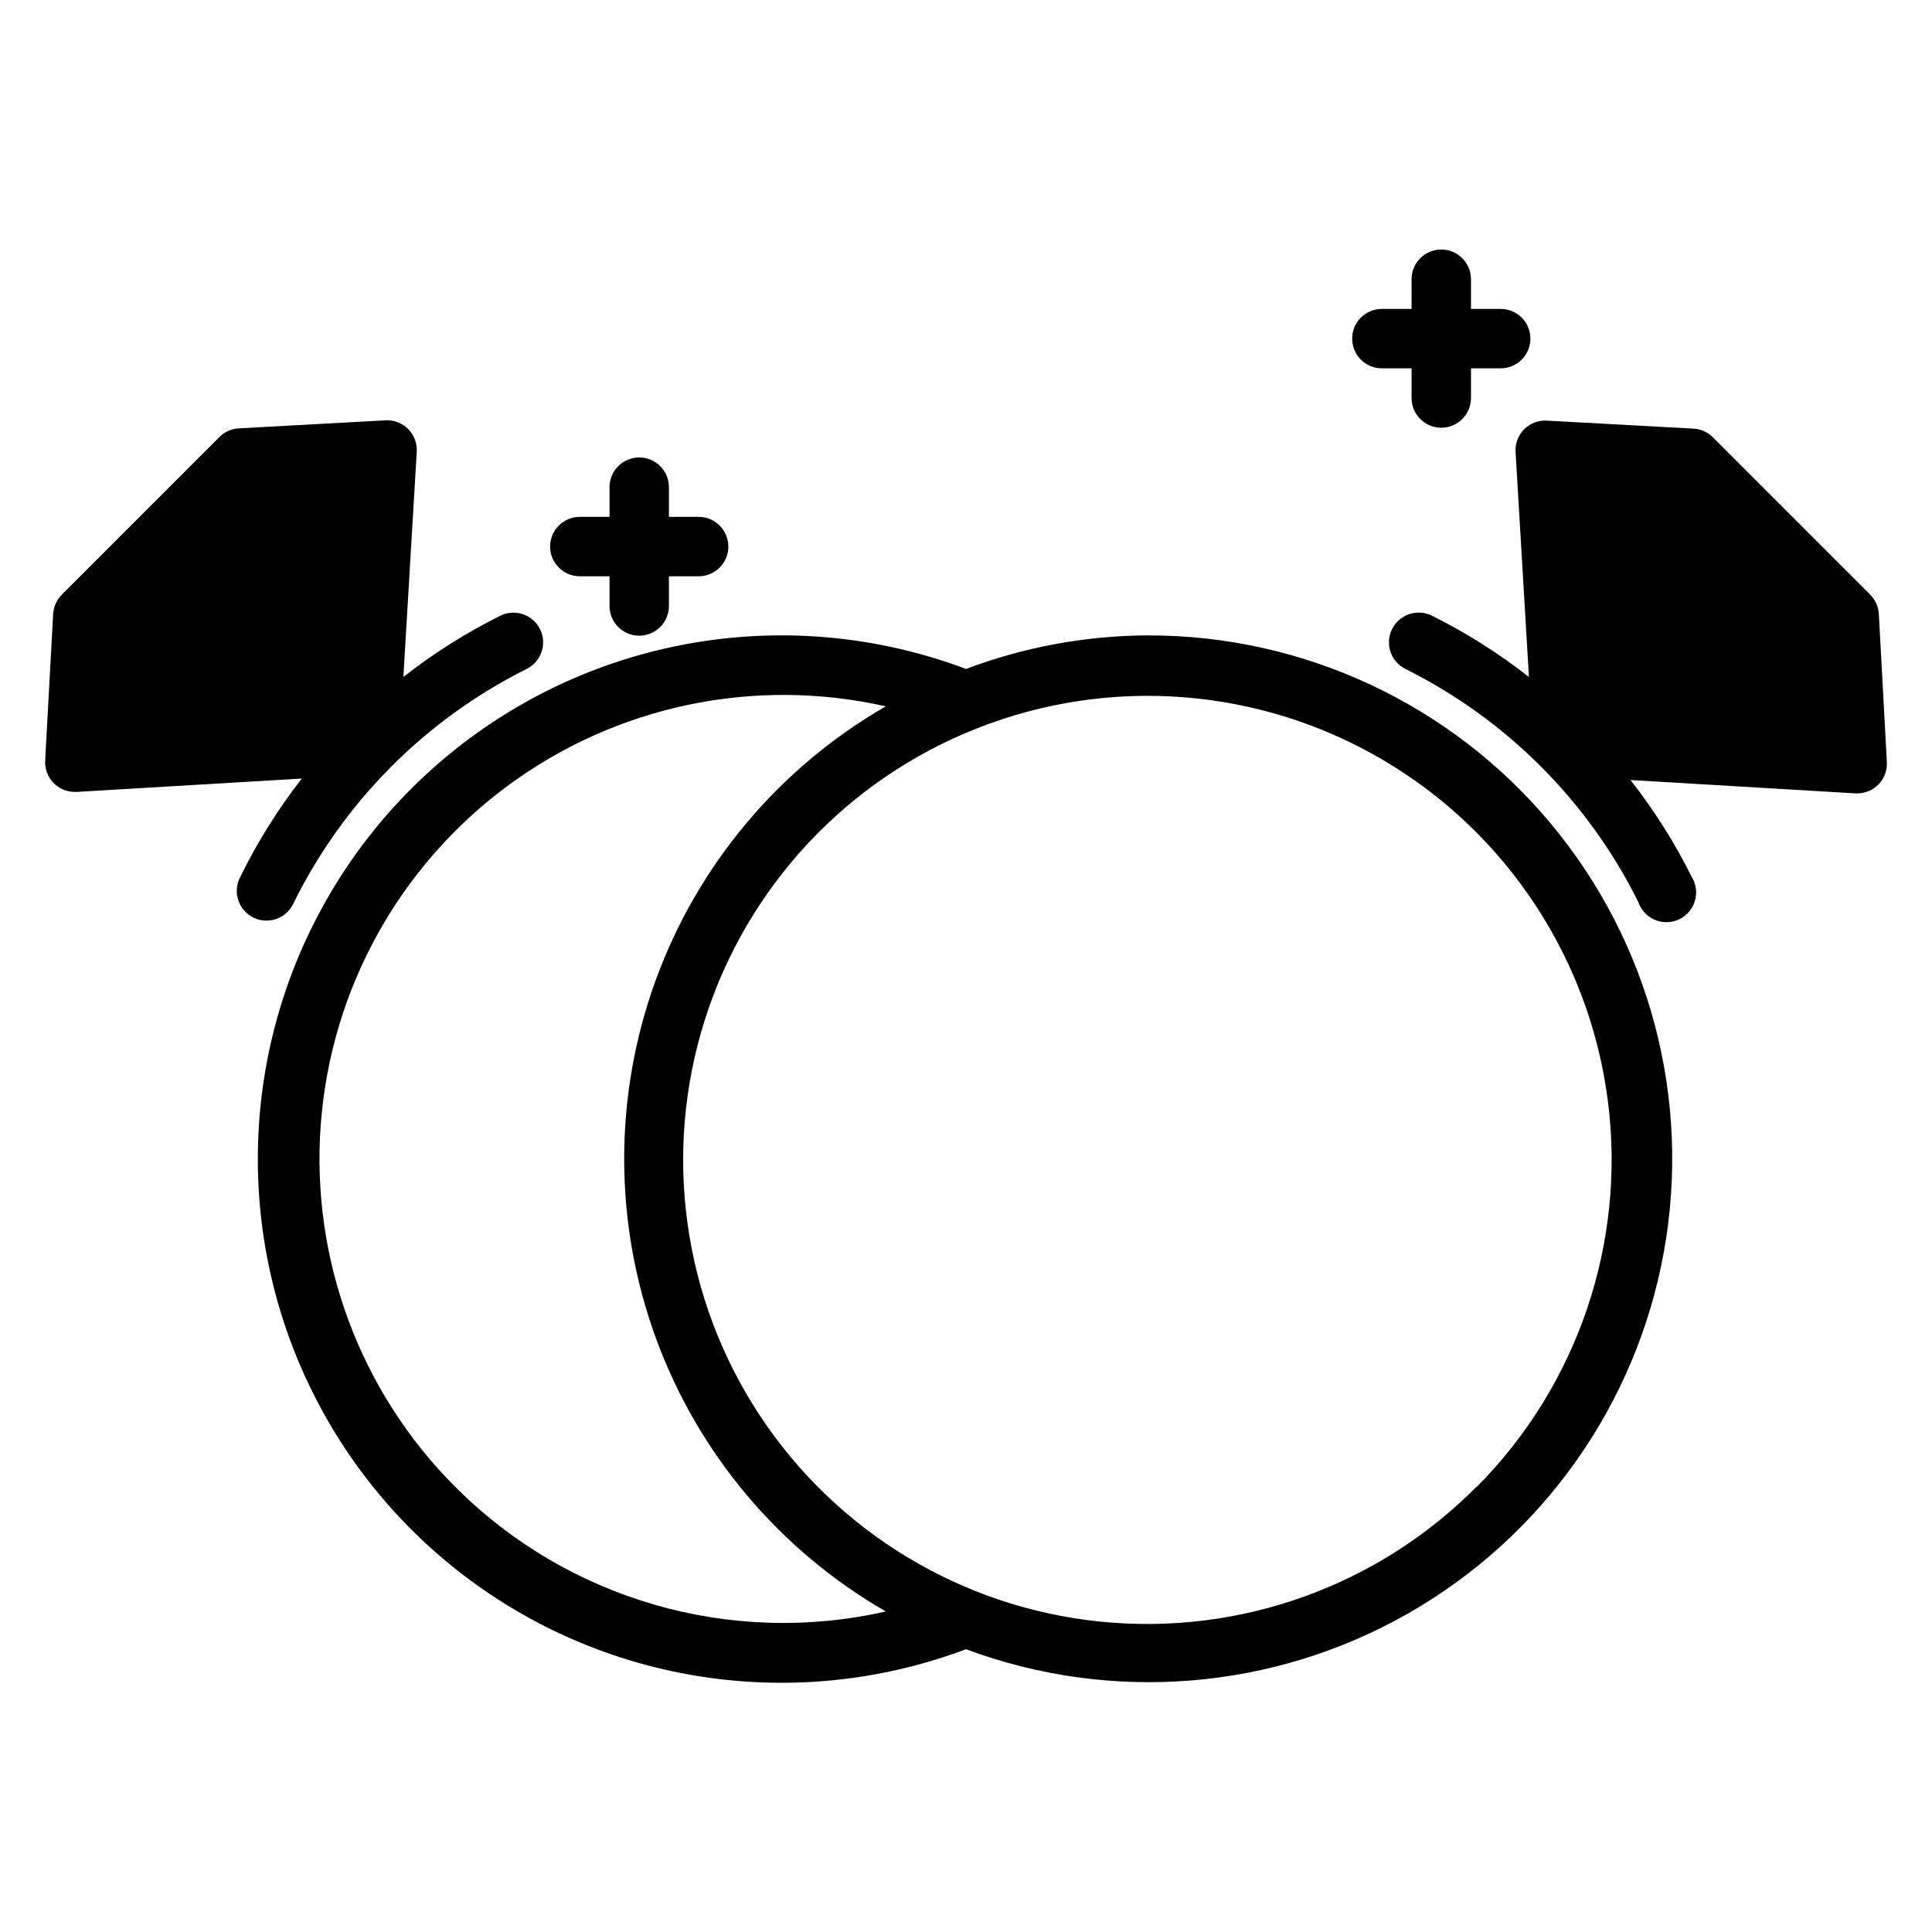
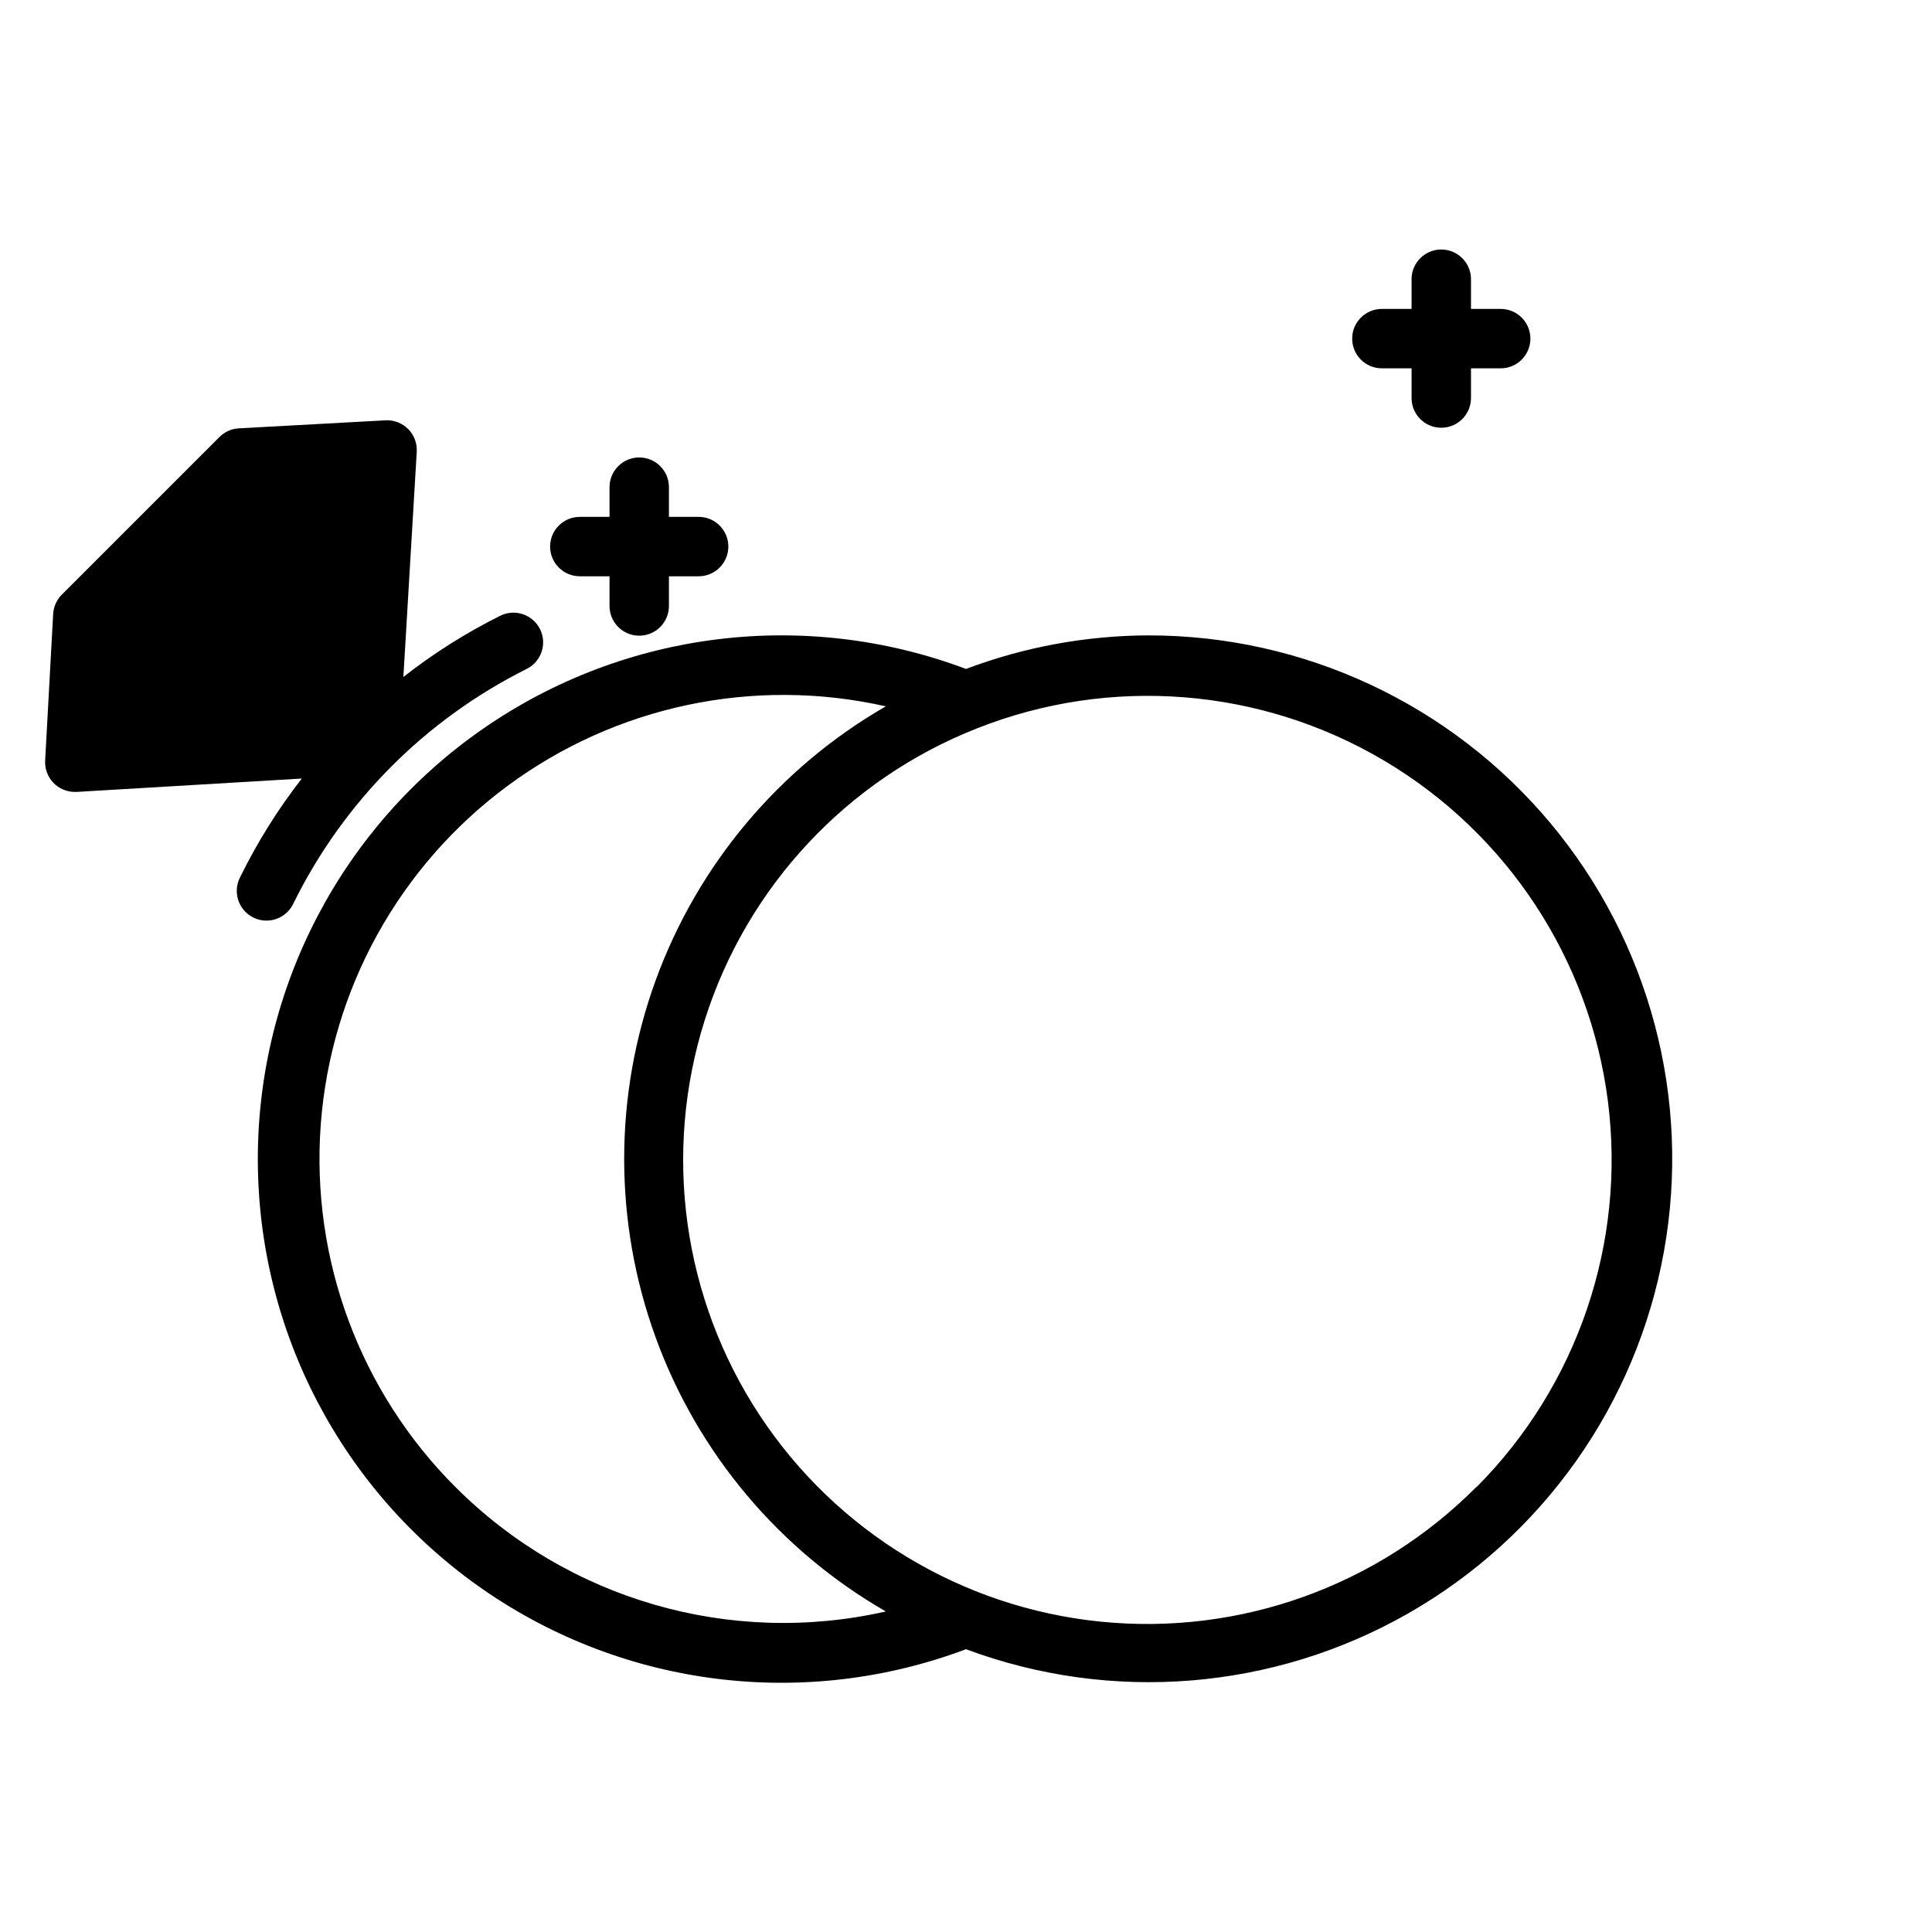
<svg xmlns="http://www.w3.org/2000/svg" fill="#000000" width="800px" height="800px" version="1.1" viewBox="144 144 512 512">
  <g>
    <path d="m287.11 310.73c-1.938-3.891-6.656-5.477-10.547-3.543-9.082 4.523-17.68 9.957-25.664 16.215l3.543-59.672v0.004c0.137-2.238-0.688-4.43-2.266-6.023-1.578-1.594-3.762-2.438-6-2.32l-38.887 2.125c-1.93 0.105-3.75 0.918-5.117 2.281l-41.801 41.801c-1.363 1.367-2.176 3.191-2.285 5.117l-2.125 38.887c-0.105 2.156 0.676 4.262 2.164 5.824 1.488 1.562 3.551 2.445 5.707 2.441h0.473l59.672-3.543c-6.309 8.105-11.77 16.84-16.297 26.059-1.004 1.875-1.207 4.082-0.562 6.109 0.648 2.031 2.09 3.711 3.996 4.66 1.906 0.949 4.117 1.082 6.125 0.375 2.008-0.711 3.644-2.203 4.535-4.141 13.262-26.895 34.965-48.711 61.793-62.109 3.891-1.934 5.477-6.656 3.543-10.547z" />
    <path d="m448.33 312.38c-16.512 0.062-32.883 3.074-48.332 8.895-42.629-16.043-90.418-10.148-127.87 15.773-37.453 25.918-59.801 68.566-59.801 114.12 0 45.547 22.348 88.195 59.801 114.12s85.242 31.812 127.87 15.77c38.508 14.355 81.398 10.898 117.11-9.445s60.559-55.477 67.848-95.926c7.289-40.445-3.734-82.039-30.098-113.57-26.363-31.527-65.352-49.742-106.45-49.73zm-183.65 225.69c-25.301-25.301-38.324-60.371-35.676-96.051 2.652-35.684 20.715-68.441 49.473-89.727 28.762-21.289 65.367-28.988 100.27-21.102-28.227 16.254-49.816 41.945-60.969 72.551-11.152 30.602-11.152 64.16 0 94.766 11.152 30.602 32.742 56.293 60.969 72.547-41.16 9.34-84.238-3.117-114.06-32.984zm270.56 0h-0.004c-26.102 26.273-62.656 39.387-99.508 35.688-36.852-3.695-70.074-23.809-90.434-54.742-20.363-30.938-25.695-69.406-14.52-104.71 11.18-35.309 37.676-63.699 72.133-77.281 35.297-13.961 75.062-10.836 107.75 8.461 32.684 19.301 54.621 52.613 59.445 90.262 4.82 37.648-8.016 75.414-34.781 102.33z" />
-     <path d="m641.91 306.71c-0.109-1.926-0.922-3.75-2.285-5.117l-20.859-20.859-20.859-20.863c-1.367-1.359-3.191-2.172-5.117-2.281l-38.887-2.125c-2.231-0.121-4.402 0.707-5.984 2.281-1.574 1.582-2.402 3.758-2.281 5.984l3.543 59.672-0.004-0.004c-7.984-6.258-16.582-11.688-25.66-16.215-3.891-1.957-8.633-0.387-10.59 3.504s-0.387 8.629 3.504 10.586c26.738 13.312 48.406 34.98 61.715 61.719 0.707 2.133 2.293 3.863 4.356 4.754 2.066 0.891 4.41 0.855 6.449-0.098 2.035-0.949 3.57-2.727 4.211-4.879 0.645-2.152 0.336-4.481-0.844-6.391-4.523-9.082-9.957-17.68-16.219-25.664l59.672 3.543h0.395c2.156 0.004 4.223-0.879 5.711-2.441 1.488-1.562 2.269-3.668 2.16-5.824z" />
    <path d="m510.21 241.61h7.871v7.871c0 4.348 3.523 7.875 7.871 7.875 4.348 0 7.875-3.527 7.875-7.875v-7.871h7.871c4.348 0 7.871-3.523 7.871-7.871 0-4.348-3.523-7.871-7.871-7.871h-7.871v-7.875c0-4.348-3.527-7.871-7.875-7.871-4.348 0-7.871 3.523-7.871 7.871v7.871l-7.871 0.004c-4.348 0-7.871 3.523-7.871 7.871 0 4.348 3.523 7.871 7.871 7.871z" />
    <path d="m297.66 296.72h7.871v7.871c0 4.348 3.523 7.871 7.871 7.871s7.871-3.523 7.871-7.871v-7.871h7.871c4.348 0 7.875-3.527 7.875-7.875s-3.527-7.871-7.875-7.871h-7.871v-7.871c0-4.348-3.523-7.871-7.871-7.871s-7.871 3.523-7.871 7.871v7.871h-7.871c-4.348 0-7.875 3.523-7.875 7.871s3.527 7.875 7.875 7.875z" />
  </g>
</svg>